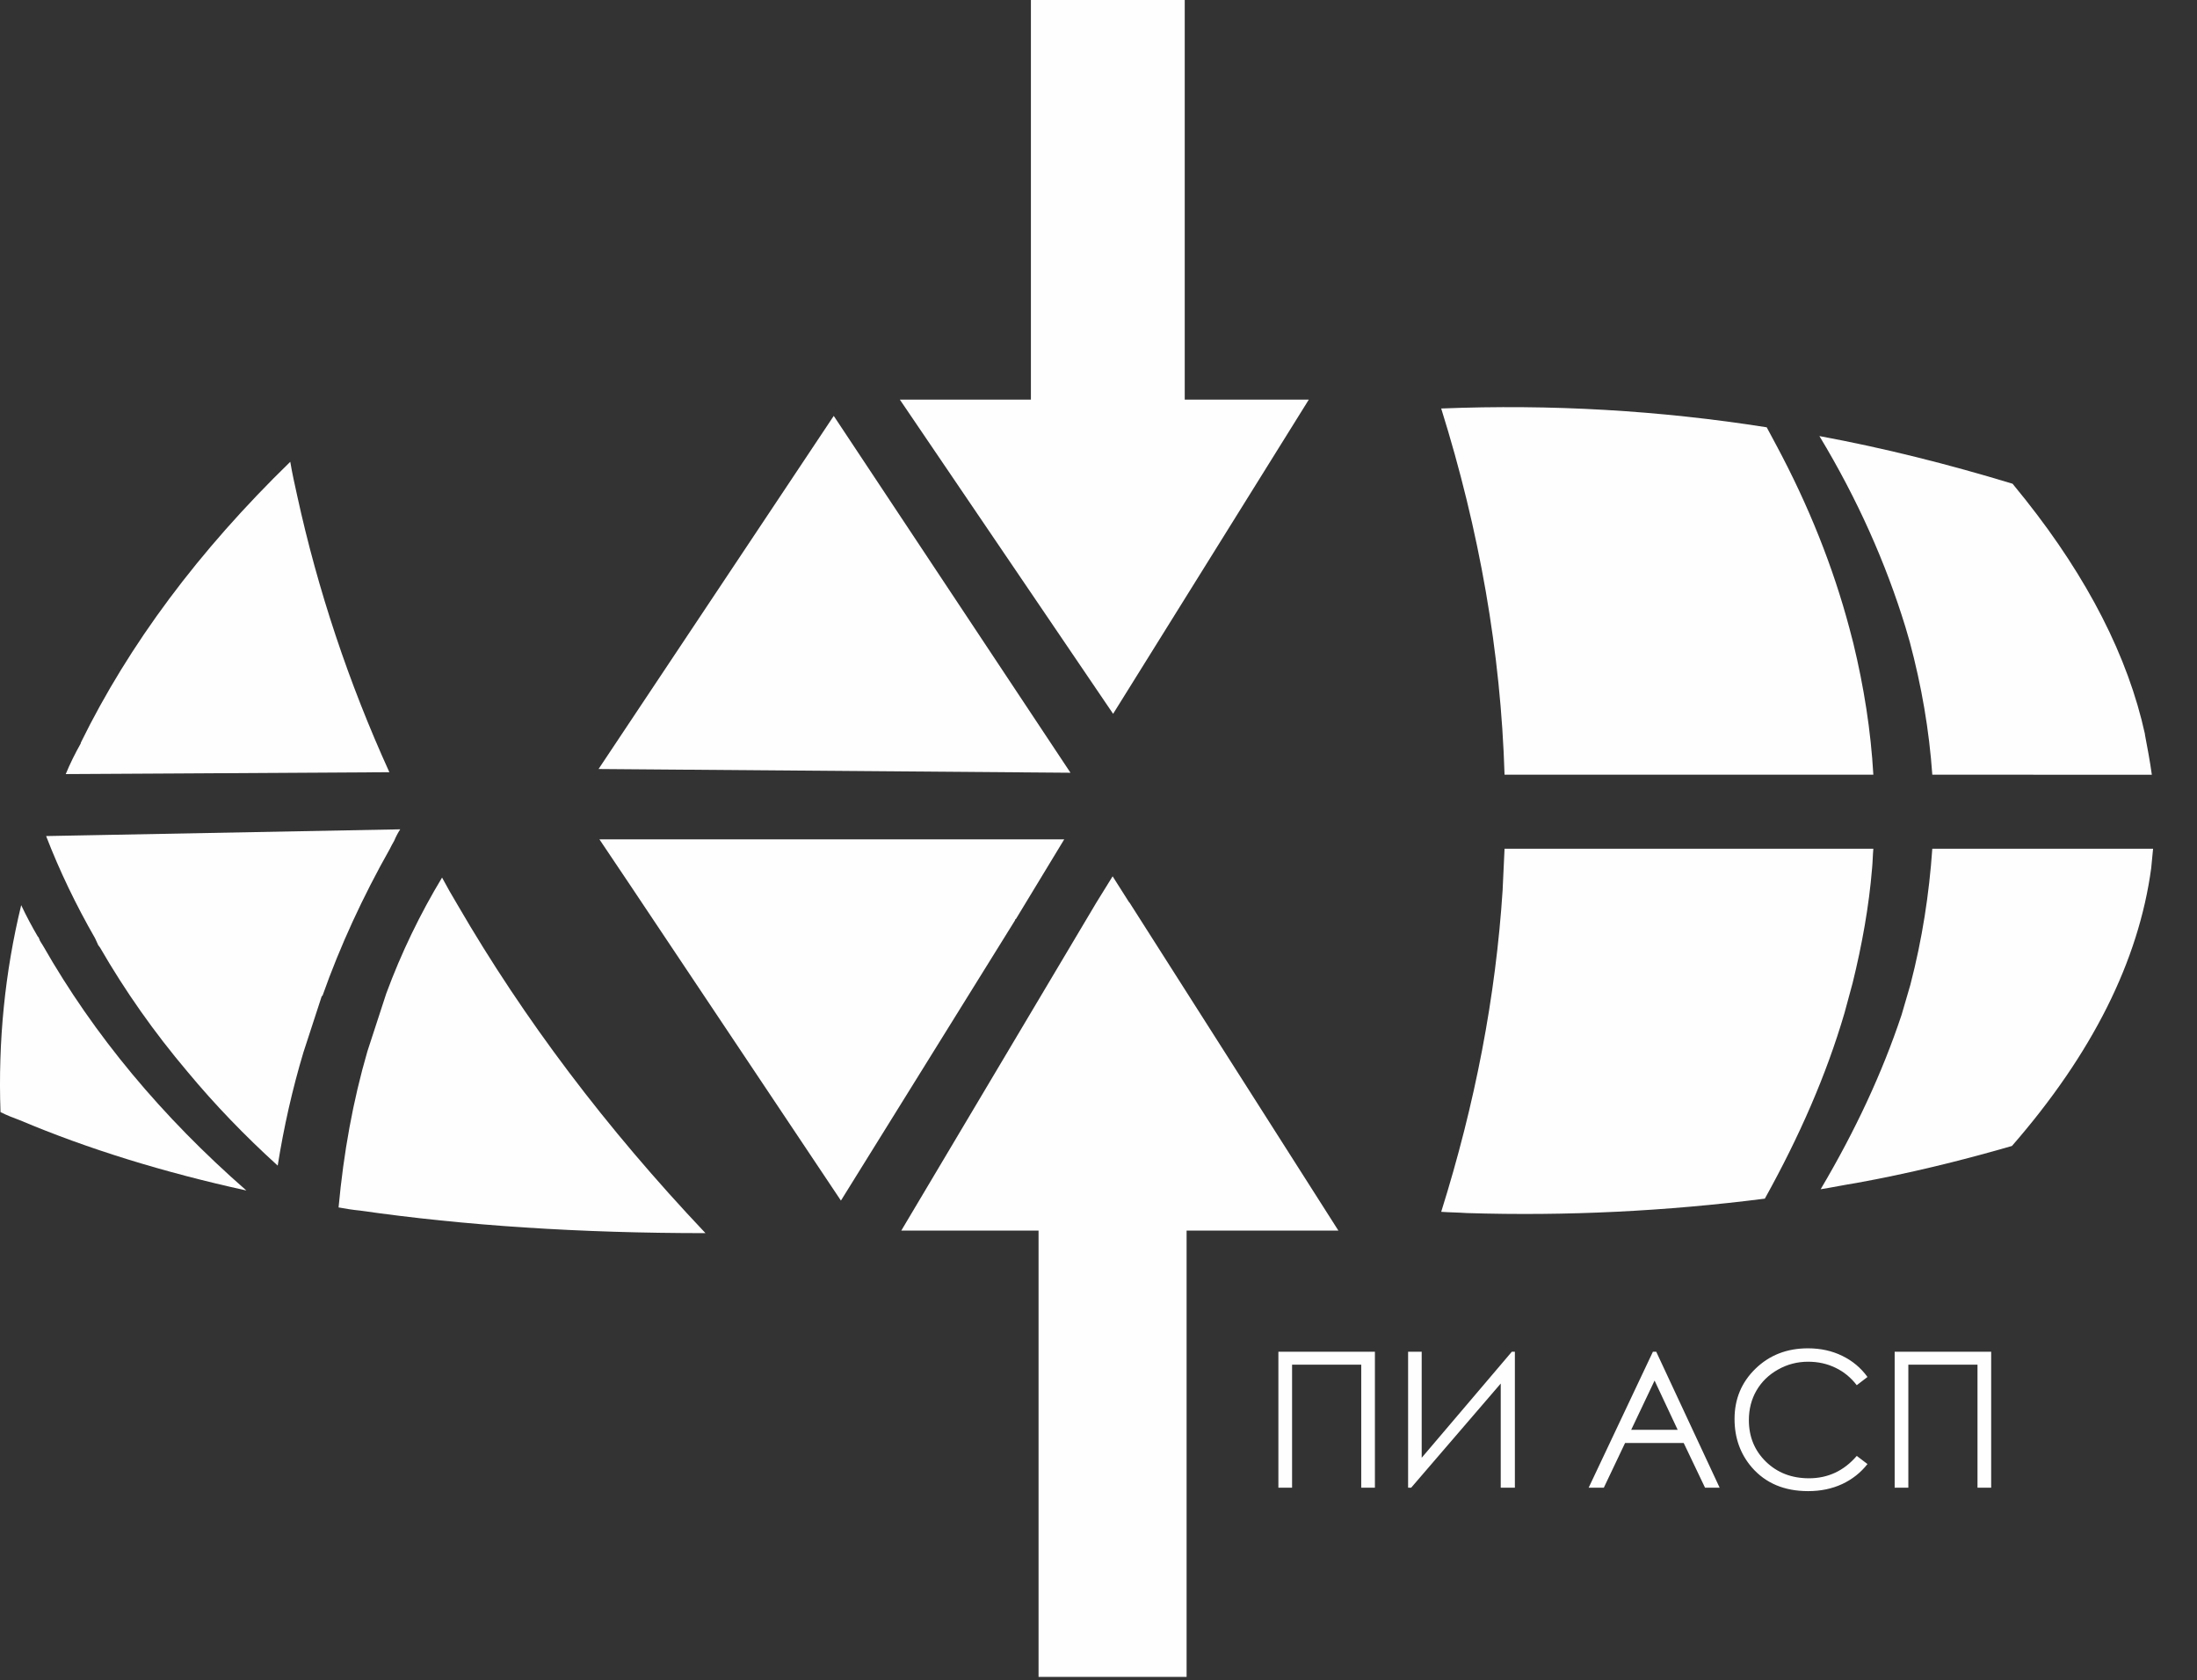
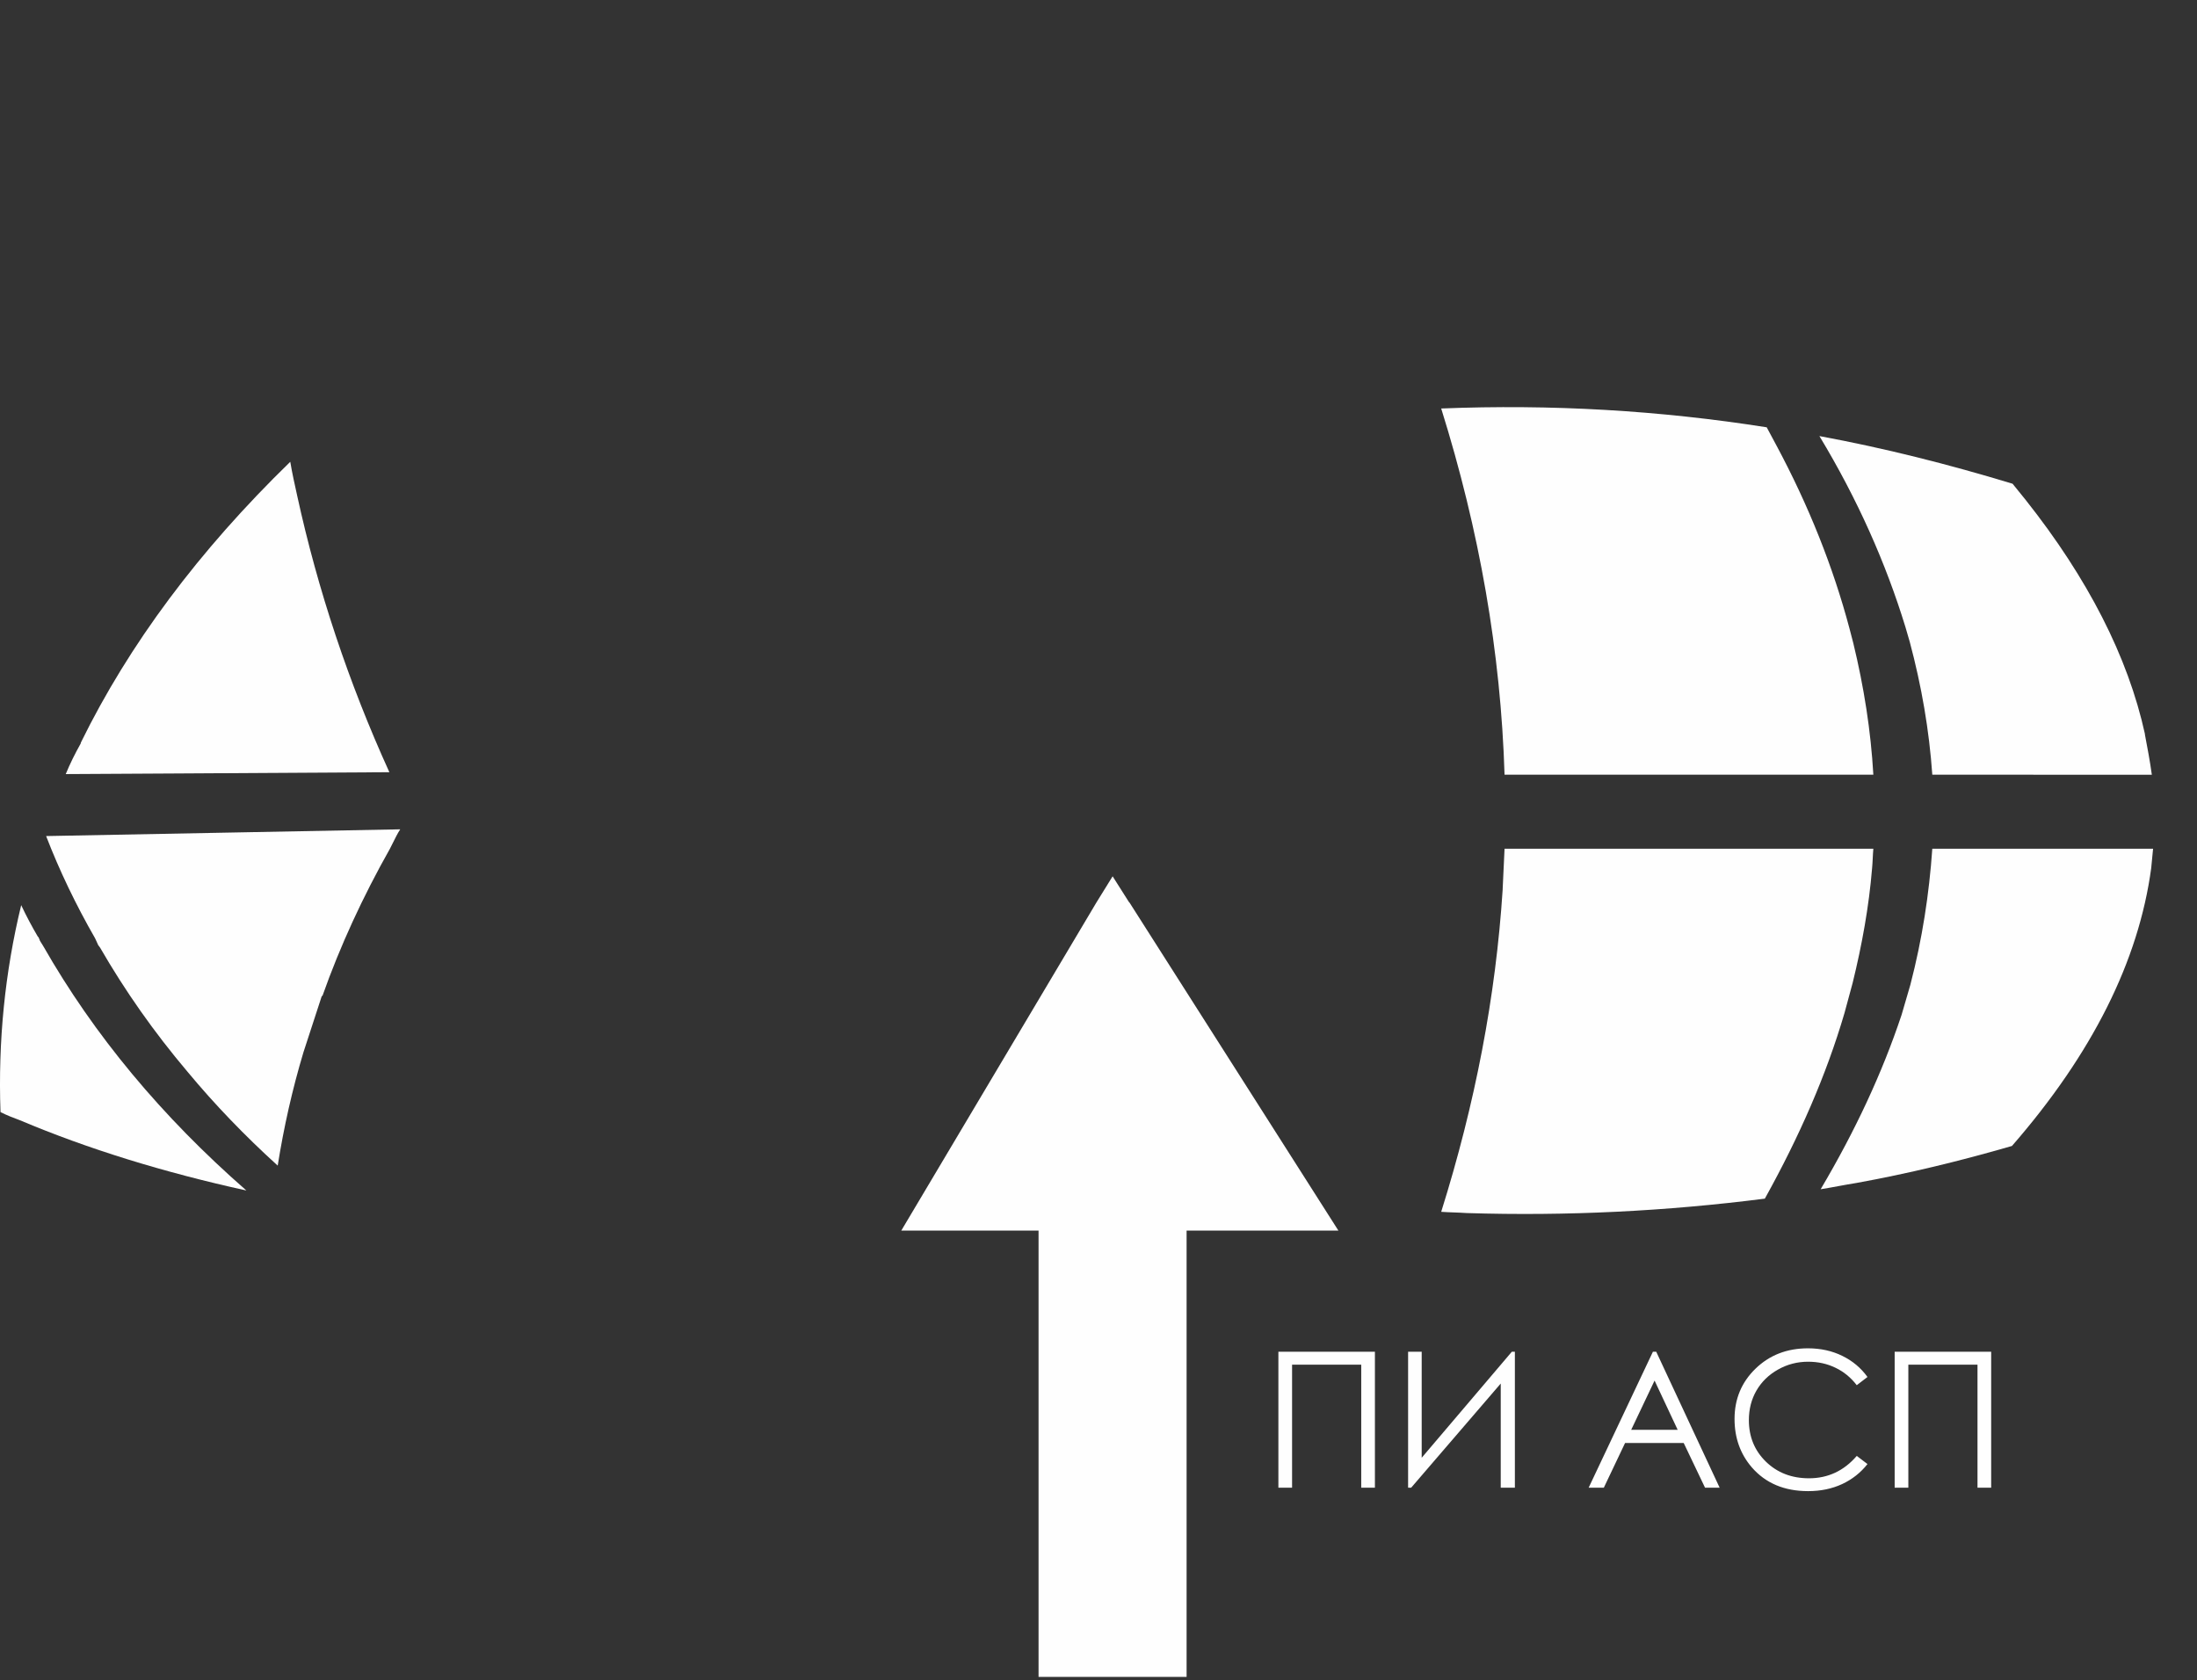
<svg xmlns="http://www.w3.org/2000/svg" width="557" height="426" viewBox="0 0 557 426" fill="none">
  <rect x="0" y="0" width="557" height="426" fill="#333333" stroke="none" />
  <path fill-rule="evenodd" clip-rule="evenodd" d="M62.461 301.869C40.995 283.106 23.82 262.434 10.94 239.854L10.145 238.582C9.986 238.105 9.826 237.786 9.667 237.47V237.627C8.078 234.925 6.647 232.222 5.375 229.519C1.24 246.532 -0.509 264.025 0.127 281.993C1.717 282.787 3.307 283.424 5.057 284.06C22.39 291.375 41.471 297.258 62.461 301.869Z" fill="#FEFEFE" />
  <path fill-rule="evenodd" clip-rule="evenodd" d="M45.128 196.125L98.716 195.807C88.381 173.069 80.589 149.693 75.342 125.683C74.705 122.82 74.069 119.957 73.591 117.096C50.376 139.675 32.725 163.368 20.481 188.333V188.493C19.05 191.037 17.778 193.581 16.665 196.284L45.128 196.125Z" fill="#FEFEFE" />
-   <path fill-rule="evenodd" clip-rule="evenodd" d="M101.47 210.289L11.691 211.998C15.107 220.851 19.303 229.55 24.118 237.937L24.894 239.645C25.05 239.801 25.204 240.112 25.359 240.268C31.729 251.296 39.029 261.703 47.572 271.799C54.406 280.032 62.018 287.953 70.406 295.564C71.958 285.778 74.133 276.148 76.929 266.829L81.589 252.538H81.744C86.249 239.801 91.996 227.375 98.831 215.26C99.14 214.638 99.451 214.017 99.917 213.24C100.382 212.153 100.849 211.221 101.47 210.289Z" fill="#FEFEFE" />
-   <path fill-rule="evenodd" clip-rule="evenodd" d="M112.074 222.522C106.508 231.745 101.737 241.604 97.921 251.94L93.15 266.57C89.493 279.132 87.108 292.329 85.837 306.164C87.585 306.483 89.493 306.8 91.243 306.959C117.799 310.776 147.057 312.683 178.86 312.683C153.576 285.969 132.746 258.301 116.048 229.519C114.618 227.133 113.346 224.908 112.074 222.522Z" fill="#FEFEFE" />
-   <path fill-rule="evenodd" clip-rule="evenodd" d="M151.752 194.995L271.397 195.943L211.378 105.457L151.752 194.995Z" fill="#FEFEFE" />
+   <path fill-rule="evenodd" clip-rule="evenodd" d="M101.47 210.289L11.691 211.998C15.107 220.851 19.303 229.55 24.118 237.937L24.894 239.645C25.05 239.801 25.204 240.112 25.359 240.268C31.729 251.296 39.029 261.703 47.572 271.799C54.406 280.032 62.018 287.953 70.406 295.564C71.958 285.778 74.133 276.148 76.929 266.829L81.589 252.538H81.744C86.249 239.801 91.996 227.375 98.831 215.26C100.382 212.153 100.849 211.221 101.47 210.289Z" fill="#FEFEFE" />
  <path fill-rule="evenodd" clip-rule="evenodd" d="M365.384 103.579C375.084 134.588 380.49 165.436 381.445 196.443H474.944C474.309 185.312 472.56 174.182 469.856 163.052L468.902 159.393C464.767 143.81 458.565 128.227 450.297 112.802C449.502 111.371 448.706 109.782 447.912 108.35C420.721 104.056 393.212 102.466 365.384 103.579Z" fill="#FEFEFE" />
  <path fill-rule="evenodd" clip-rule="evenodd" d="M484.168 162.732C487.189 174.022 489.097 185.153 489.893 196.443H512.154L545.548 196.444C545.07 192.944 544.433 189.606 543.797 186.266V186.107C539.504 166.549 529.328 146.672 513.585 126.795C512.472 125.364 511.359 124.092 510.245 122.661C494.027 117.732 477.648 113.596 461.27 110.575C470.97 126.636 478.126 142.855 483.055 158.915L484.168 162.732Z" fill="#FEFEFE" />
  <path fill-rule="evenodd" clip-rule="evenodd" d="M545.865 215.207H489.892C489.097 226.656 487.348 238.105 484.327 249.713L482.1 257.346C477.17 272.134 470.333 286.763 461.587 301.551C464.608 301.075 467.629 300.439 470.651 299.962C483.85 297.576 496.888 294.397 510.086 290.58C530.44 267.204 542.208 243.67 545.388 220.137C545.547 218.547 545.706 216.956 545.865 215.207Z" fill="#FEFEFE" />
  <path fill-rule="evenodd" clip-rule="evenodd" d="M469.696 249.236C472.083 239.537 473.833 229.836 474.627 220.137C474.785 218.547 474.785 216.956 474.945 215.207H439.326H381.445L380.968 225.383V225.543C379.217 252.734 373.97 279.927 365.384 307.277C367.451 307.435 369.677 307.435 371.903 307.594C397.346 308.39 422.47 307.117 447.435 303.938C456.181 288.194 463.019 272.611 467.629 256.869L469.696 249.236Z" fill="#FEFEFE" />
-   <path fill-rule="evenodd" clip-rule="evenodd" d="M213.197 304.432L257.245 233.511L257.403 233.193C257.403 233.034 257.403 233.034 257.562 233.034L269.806 212.84H151.976L159.768 224.448L213.197 304.432Z" fill="#FEFEFE" />
  <path d="M324.108 342.757H348.578V377.235H345.109V346.038H327.577V377.235H324.108V342.757ZM384.064 377.235H380.478V350.82L357.766 377.235H356.992V342.757H360.438V369.641L383.29 342.757H384.064V377.235ZM419.901 342.757L435.98 377.235H432.277L426.863 365.891H412.003L406.612 377.235H402.768L419.058 342.757H419.901ZM419.479 350.07L413.55 362.562H425.339L419.479 350.07ZM473.458 349.156L470.739 351.242C469.239 349.288 467.435 347.812 465.325 346.812C463.231 345.796 460.927 345.288 458.411 345.288C455.661 345.288 453.114 345.952 450.77 347.28C448.426 348.593 446.606 350.367 445.309 352.601C444.027 354.82 443.387 357.32 443.387 360.101C443.387 364.305 444.824 367.813 447.699 370.625C450.59 373.438 454.231 374.844 458.622 374.844C463.45 374.844 467.489 372.953 470.739 369.172L473.458 371.235C471.74 373.422 469.591 375.118 467.013 376.321C464.45 377.508 461.583 378.102 458.411 378.102C452.379 378.102 447.621 376.094 444.137 372.078C441.215 368.688 439.754 364.594 439.754 359.797C439.754 354.75 441.519 350.507 445.051 347.069C448.598 343.616 453.036 341.89 458.364 341.89C461.583 341.89 464.489 342.53 467.083 343.812C469.677 345.077 471.802 346.859 473.458 349.156ZM480.349 342.757H504.819V377.235H501.35V346.038H483.818V377.235H480.349V342.757Z" fill="#FEFEFE" />
  <path d="M300.834 425.205H263.303V312.046H228.494L277.948 228.882L282.081 222.203L286.215 228.723L286.374 228.883L339.326 312.046H300.834V425.205Z" fill="#FEFEFE" />
-   <path d="M300.362 101.336H331.817L282.205 181.002L228.14 101.336H261.362V0H300.362V101.336Z" fill="#FEFEFE" />
</svg>